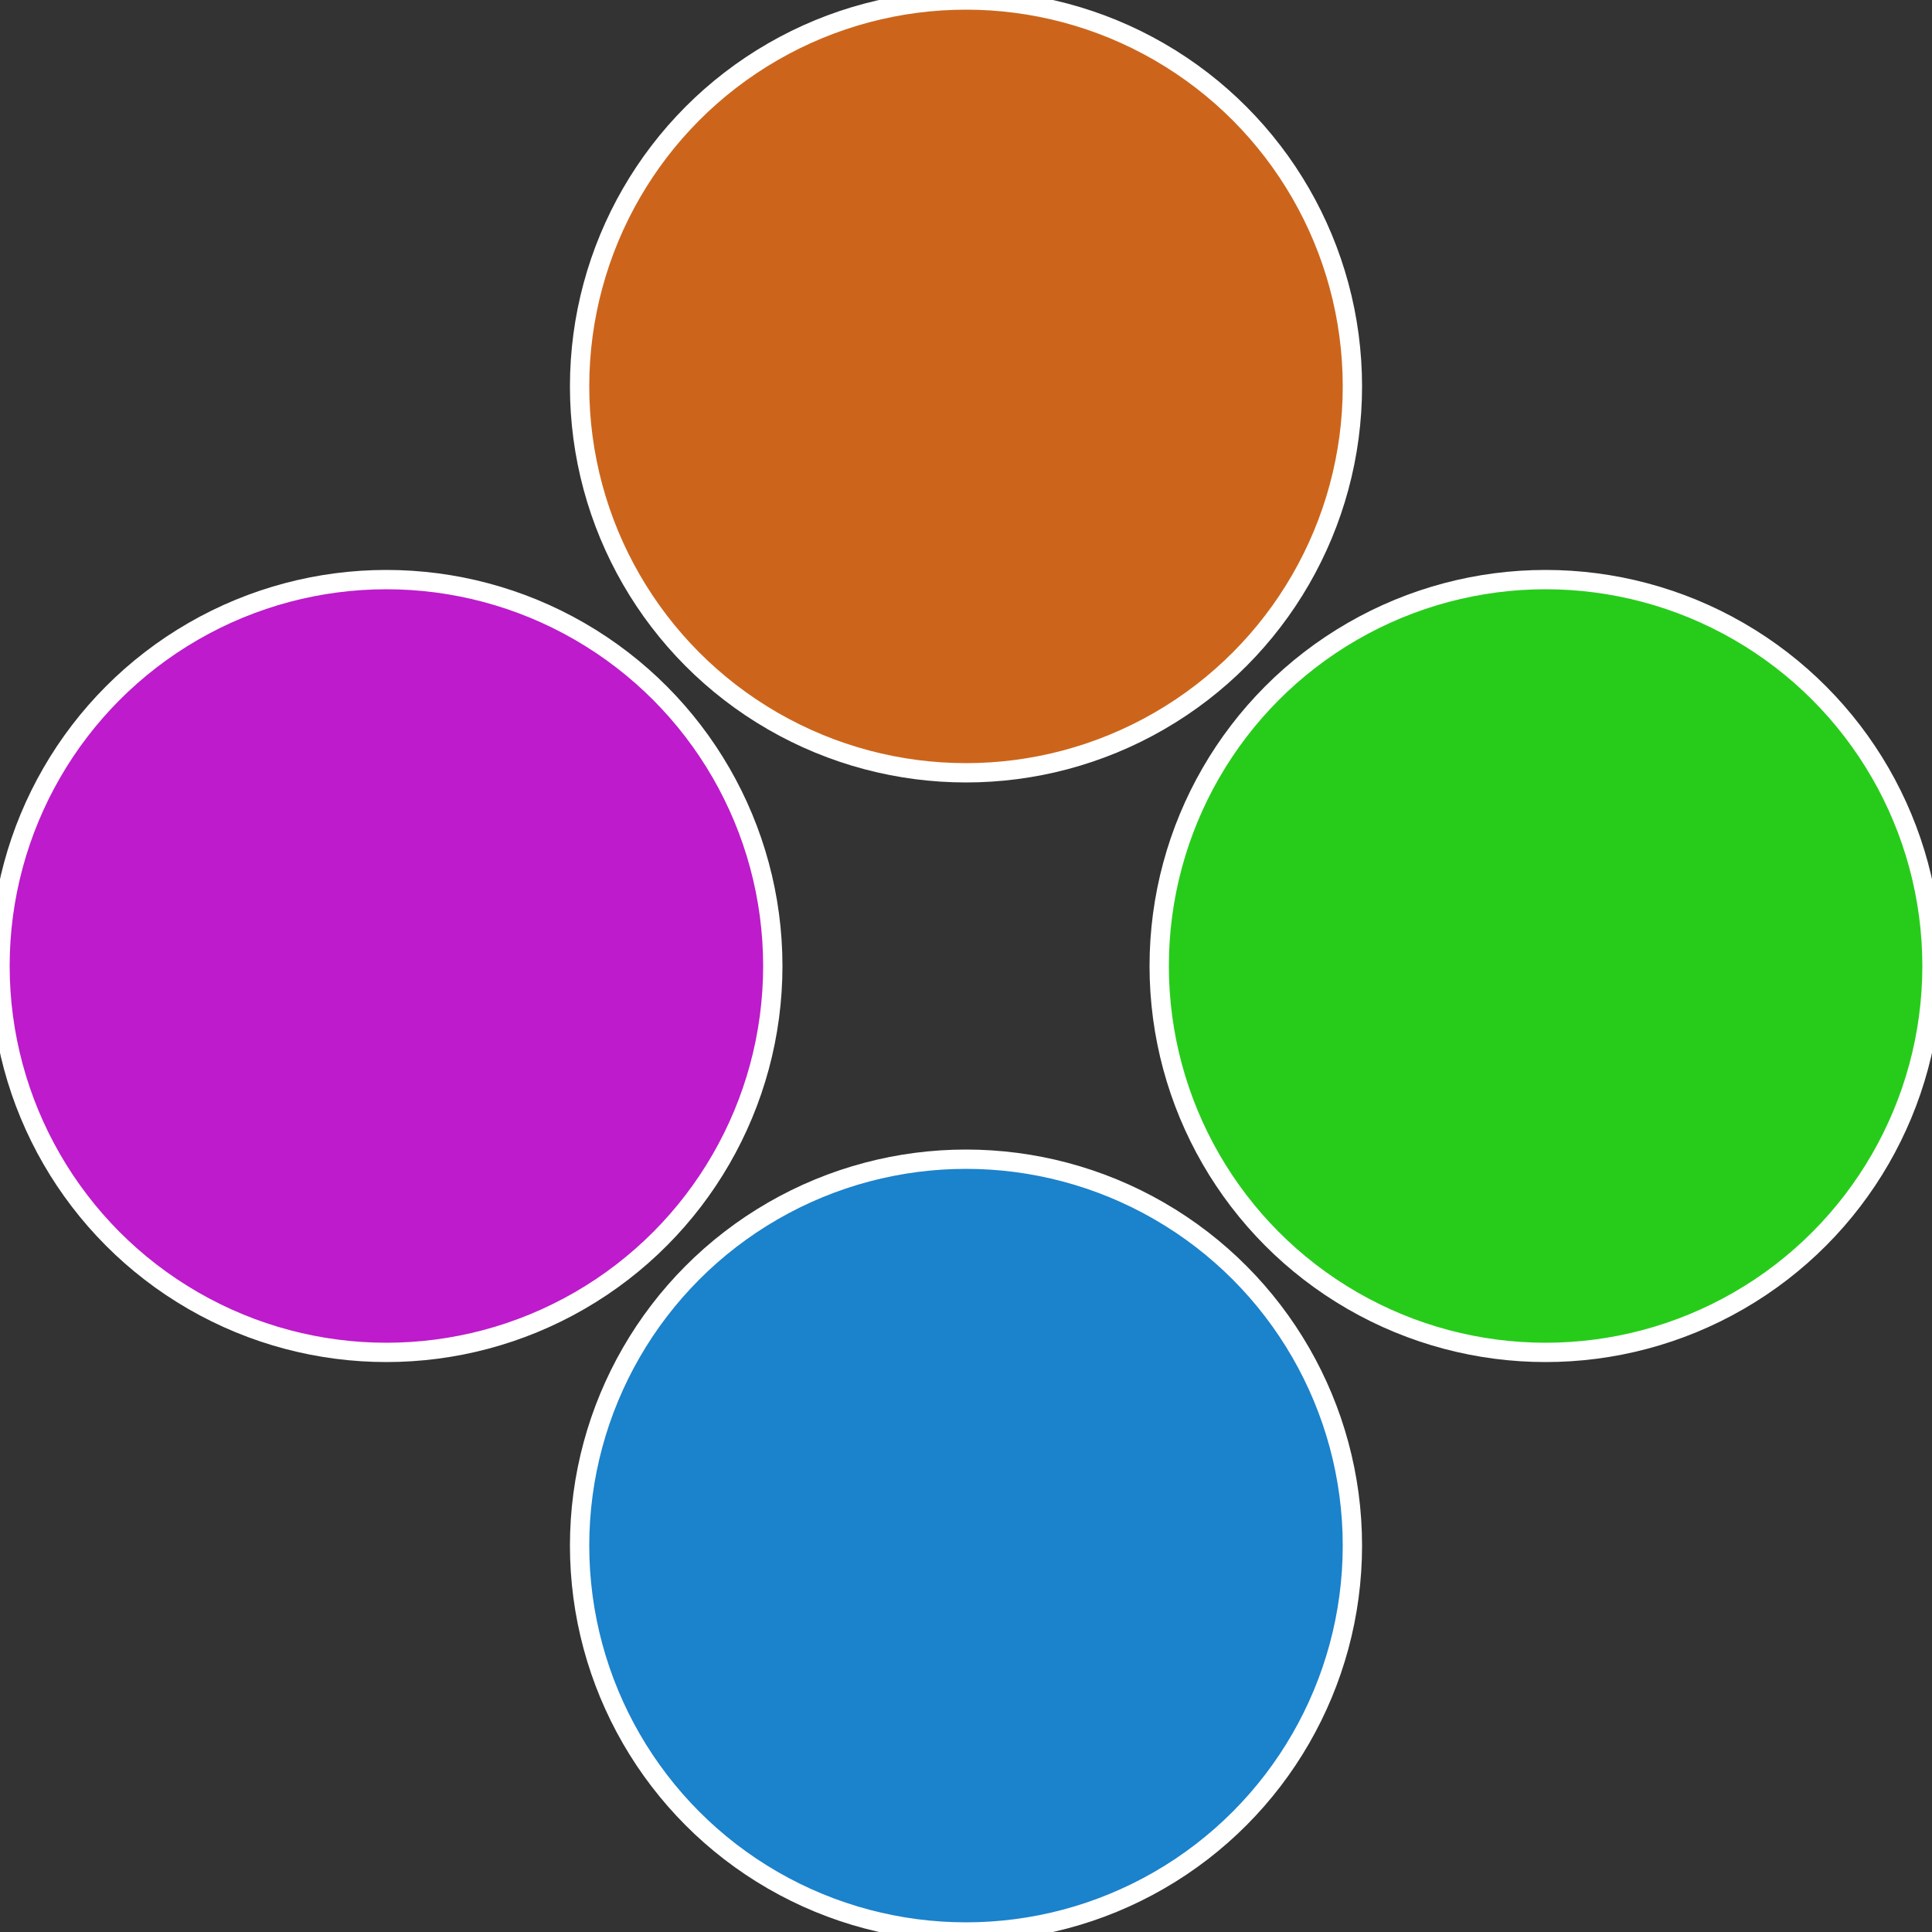
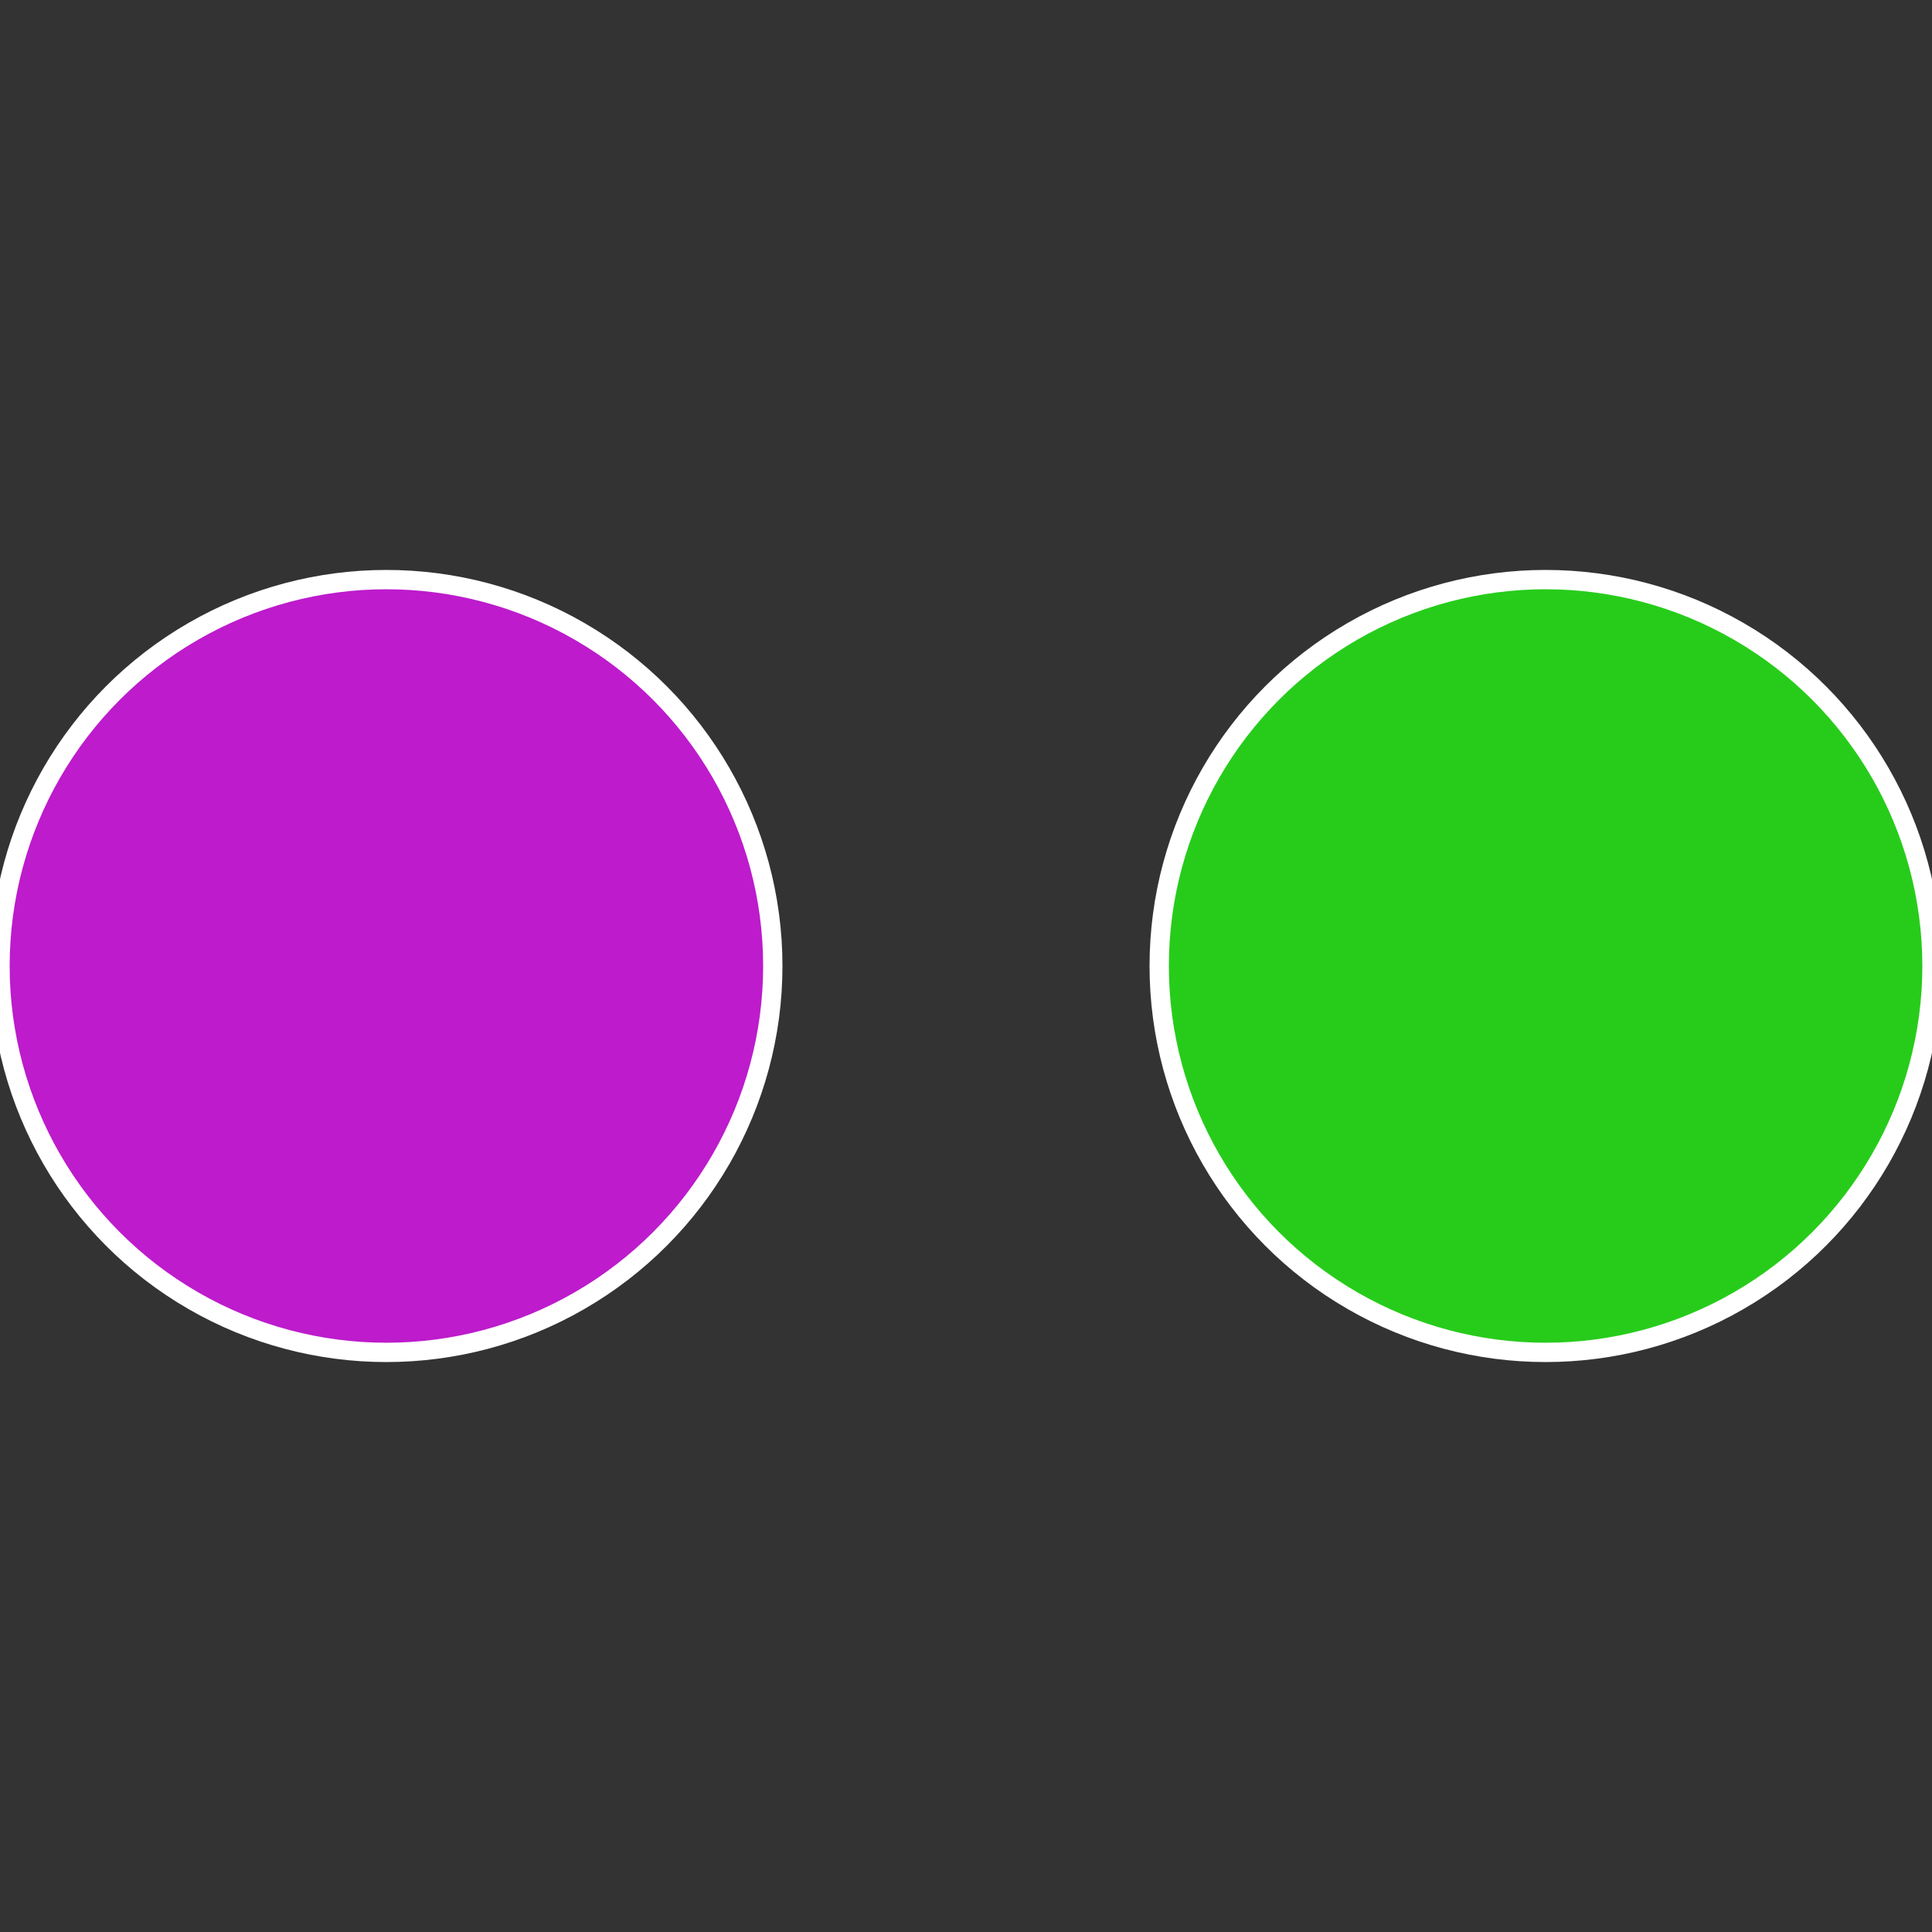
<svg xmlns="http://www.w3.org/2000/svg" width="500" height="500" viewBox="-1 -1 2 2">
  <rect x="-1" y="-1" width="2" height="2" fill="#333333" stroke="none" />
  <circle cx="0.6" cy="0" r="0.4" fill="#27cc1b" stroke="#fff" stroke-width="1%" />
-   <circle cx="3.6739403974421E-17" cy="0.6" r="0.4" fill="#1b82cc" stroke="#fff" stroke-width="1%" />
  <circle cx="-0.6" cy="7.3478807948841E-17" r="0.4" fill="#bd1bcc" stroke="#fff" stroke-width="1%" />
-   <circle cx="-1.1021821192326E-16" cy="-0.6" r="0.4" fill="#cc651b" stroke="#fff" stroke-width="1%" />
</svg>